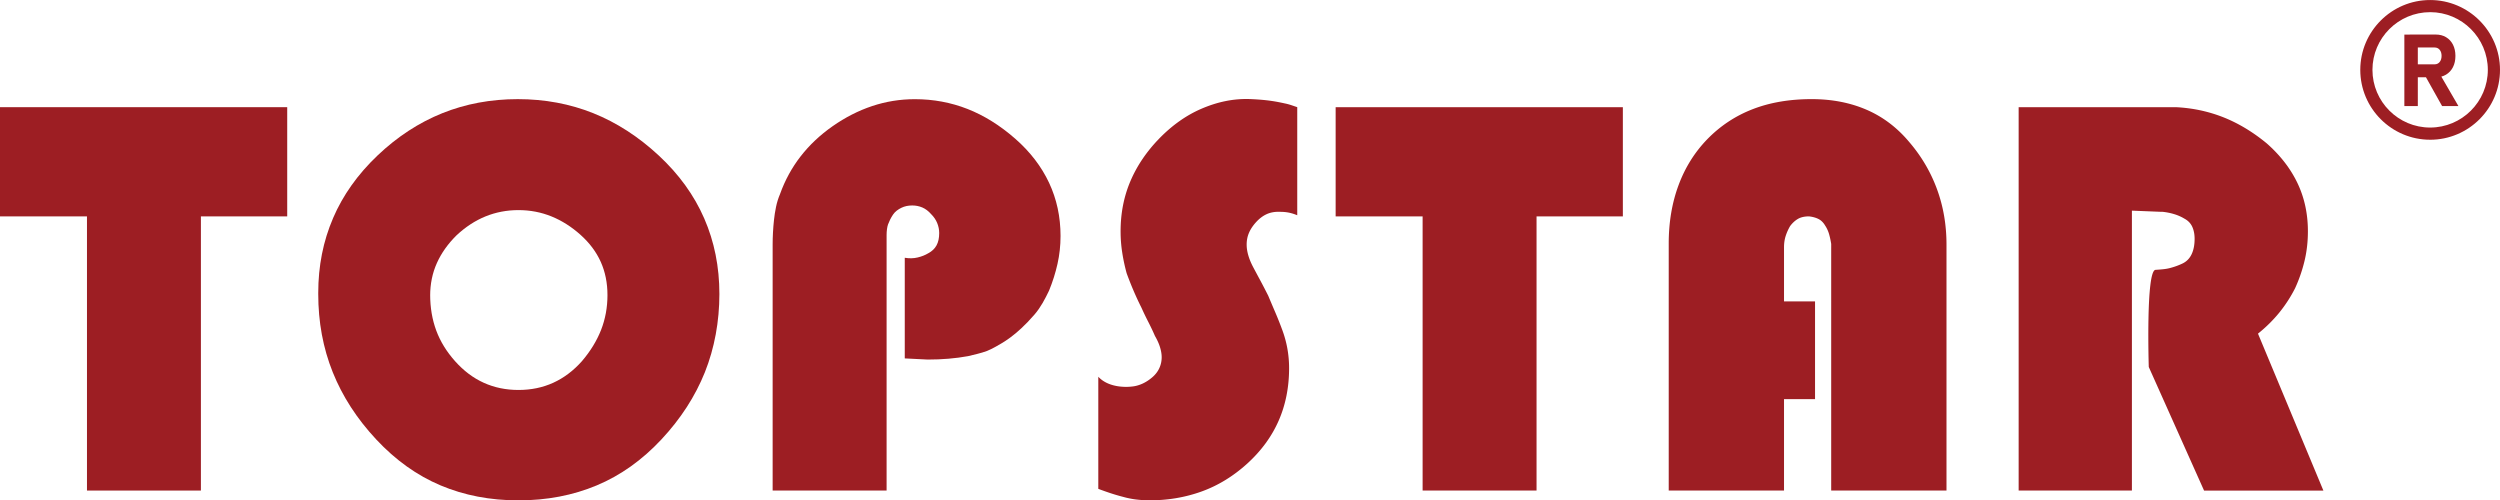
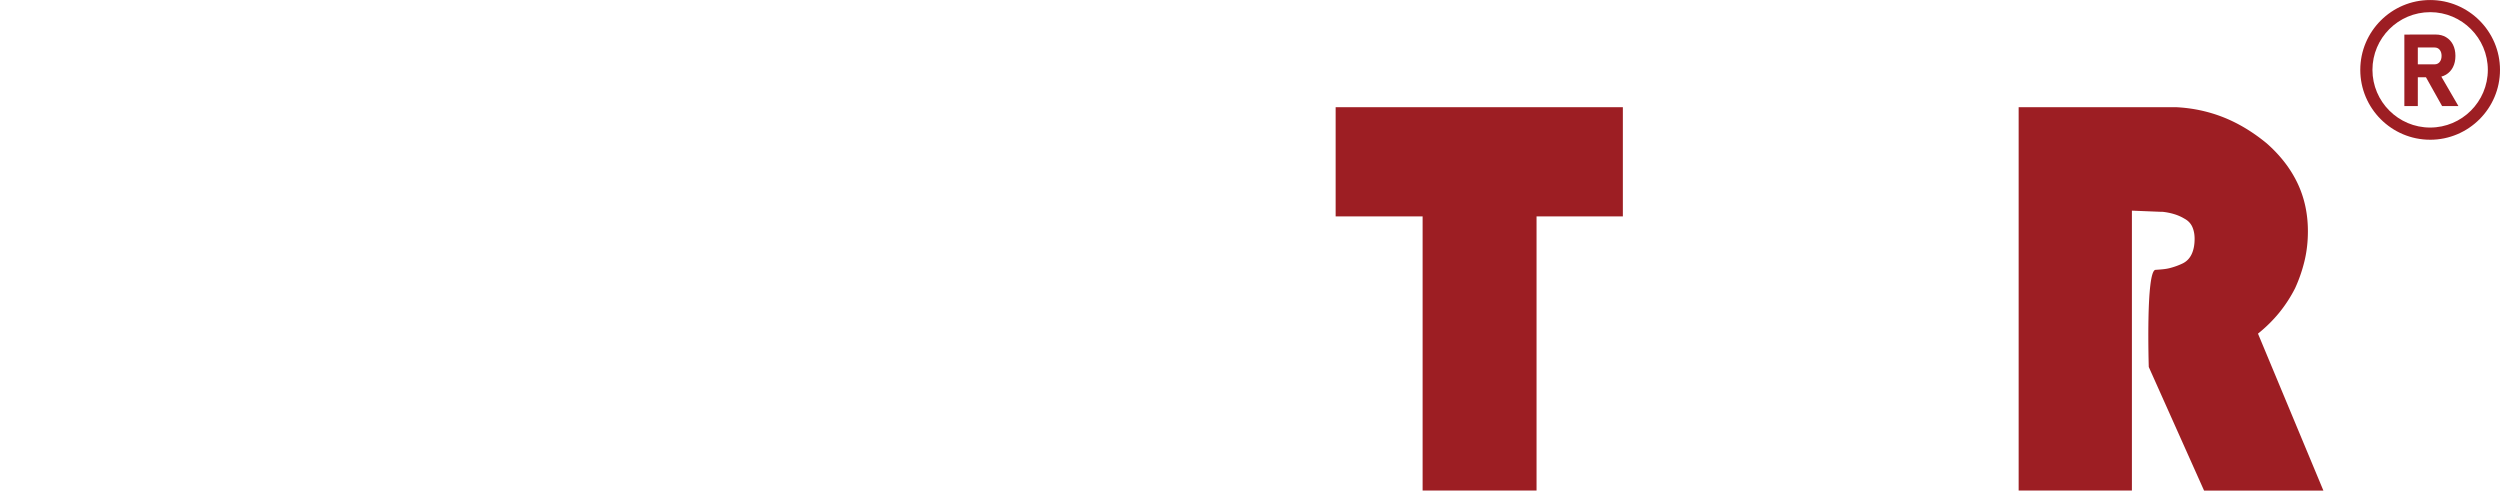
<svg xmlns="http://www.w3.org/2000/svg" id="_图层_2" data-name="图层 2" viewBox="0 0 194 38.825" width="194" height="38.825">
  <defs>
    <style>
      .st0 {
        fill: #9d1e23;
      }
    </style>
  </defs>
  <g id="_图层_2-2" data-name="图层 2">
    <path class="st0" d="M188.579 10.843c-2.989 0 -5.421 -2.432 -5.421 -5.421S185.591 0.002 188.579 0.002s5.421 2.432 5.421 5.421 -2.432 5.421 -5.421 5.421m0 -9.9c-2.47 0 -4.477 2.009 -4.477 4.477s2.009 4.477 4.477 4.477 4.477 -2.009 4.477 -4.477S191.047 0.943 188.579 0.943" />
    <path class="st0" d="M186.578 8.23v-5.547h1.045v5.547zm0.417 -2.23v-1.008h1.93c0.162 0 0.292 -0.06 0.391 -0.179s0.149 -0.277 0.151 -0.474c0 -0.196 -0.049 -0.353 -0.147 -0.474 -0.098 -0.119 -0.23 -0.179 -0.394 -0.179H186.995v-1.006h2.013c0.308 0 0.575 0.068 0.806 0.206s0.408 0.33 0.536 0.579c0.126 0.249 0.191 0.54 0.191 0.874s-0.064 0.625 -0.192 0.874 -0.308 0.441 -0.536 0.579 -0.496 0.206 -0.804 0.206H186.995Zm2.511 2.23 -1.345 -2.402 1.117 -0.175 1.494 2.577z" />
    <g>
-       <path class="st0" d="M15.592 38.067H6.749V16.792H0V8.317h22.288V16.792h-6.698v21.275Z" />
-       <path class="st0" d="M25.846 16.926c0.766 -1.785 1.919 -3.404 3.453 -4.862 1.534 -1.457 3.209 -2.549 5.022 -3.279 1.813 -0.728 3.768 -1.092 5.86 -1.092s4.045 0.364 5.86 1.092c1.813 0.728 3.506 1.823 5.075 3.279q2.355 2.185 3.532 4.885c0.785 1.8 1.177 3.755 1.177 5.866s-0.375 4.192 -1.124 6.066c-0.751 1.874 -1.875 3.613 -3.375 5.219s-3.175 2.796 -5.022 3.568c-1.849 0.774 -3.872 1.16 -6.07 1.16s-4.211 -0.387 -6.043 -1.16 -3.498 -1.962 -4.996 -3.568c-1.5 -1.606 -2.624 -3.345 -3.375 -5.219s-1.124 -3.894 -1.124 -6.066v-0.089c0 -2.081 0.383 -4.015 1.151 -5.798Zm8.005 8.719c0.313 0.847 0.802 1.643 1.466 2.387 0.662 0.743 1.404 1.302 2.224 1.672 0.819 0.372 1.717 0.557 2.694 0.557s1.875 -0.185 2.694 -0.557 1.56 -0.928 2.224 -1.672c0.662 -0.774 1.158 -1.583 1.491 -2.43 0.33 -0.847 0.496 -1.747 0.496 -2.698s-0.175 -1.813 -0.523 -2.587c-0.349 -0.774 -0.872 -1.472 -1.57 -2.096s-1.447 -1.1 -2.249 -1.426 -1.657 -0.491 -2.564 -0.491 -1.762 0.164 -2.564 0.491c-0.802 0.328 -1.553 0.819 -2.249 1.472 -0.662 0.655 -1.17 1.368 -1.517 2.141 -0.349 0.774 -0.523 1.621 -0.523 2.541v-0.089c0 1.011 0.157 1.94 0.472 2.789Z" />
-       <path class="st0" d="M70.213 20.003c0.349 0.06 0.681 0.053 0.994 -0.023q0.47 -0.11 0.838 -0.334c0.279 -0.149 0.489 -0.349 0.628 -0.602s0.209 -0.572 0.209 -0.958c0 -0.268 -0.053 -0.528 -0.157 -0.781s-0.262 -0.483 -0.472 -0.691c-0.209 -0.238 -0.436 -0.408 -0.679 -0.513 -0.245 -0.104 -0.506 -0.157 -0.785 -0.157 -0.313 0 -0.594 0.06 -0.838 0.179 -0.245 0.119 -0.492 0.287 -0.655 0.534 -0.183 0.279 -0.283 0.491 -0.385 0.76 -0.07 0.187 -0.111 0.534 -0.111 0.802v19.848h-8.843V18.979c0 -0.296 0.008 -0.609 0.026 -0.936 0.017 -0.326 0.043 -0.653 0.079 -0.981 0.034 -0.326 0.087 -0.662 0.157 -1.004s0.174 -0.675 0.313 -1.004q0.575 -1.605 1.596 -2.921c0.681 -0.877 1.508 -1.657 2.485 -2.341 0.975 -0.683 1.996 -1.204 3.06 -1.56s2.172 -0.536 3.323 -0.536q2.145 0 4.081 0.758c1.291 0.506 2.528 1.279 3.715 2.319 1.151 1.011 2.023 2.149 2.617 3.413q0.889 1.896 0.889 4.126c0 0.743 -0.079 1.464 -0.236 2.164s-0.375 1.391 -0.655 2.074c-0.313 0.655 -0.651 1.302 -1.124 1.851 -1.472 1.706 -2.536 2.224 -3.009 2.498 -0.242 0.14 -0.472 0.245 -0.681 0.334 -0.245 0.089 -0.489 0.164 -0.732 0.223 -0.245 0.06 -0.489 0.119 -0.732 0.179 -0.489 0.089 -0.994 0.157 -1.517 0.2 -0.523 0.045 -1.064 0.066 -1.623 0.066l-1.779 -0.089v-7.805Z" />
-       <path class="st0" d="M100.665 16.703c-0.679 -0.281 -1.102 -0.255 -1.387 -0.268h-0.079c-0.349 0 -0.662 0.066 -0.941 0.2s-0.541 0.334 -0.785 0.602 -0.428 0.543 -0.549 0.825c-0.123 0.283 -0.183 0.587 -0.183 0.915 0 0.268 0.043 0.551 0.13 0.847 0.087 0.298 0.217 0.609 0.392 0.936 0.174 0.328 0.357 0.67 0.549 1.026 0.191 0.357 0.392 0.743 0.602 1.16 0.174 0.417 0.357 0.847 0.549 1.294 0.191 0.445 0.374 0.908 0.549 1.383 0.174 0.475 0.306 0.958 0.392 1.449q0.13 0.736 0.13 1.494c0 1.487 -0.27 2.847 -0.811 4.081s-1.353 2.341 -2.432 3.323c-1.081 0.981 -2.258 1.702 -3.532 2.164 -1.274 0.46 -2.624 0.691 -4.055 0.691 -0.349 0 -0.698 -0.023 -1.047 -0.066 -0.349 -0.045 -0.681 -0.111 -0.994 -0.2 -0.349 -0.089 -0.679 -0.187 -0.994 -0.291 -0.313 -0.104 -0.628 -0.215 -0.941 -0.334v-8.698c0.906 0.968 2.485 0.774 2.617 0.758 0.279 -0.028 0.549 -0.104 0.811 -0.223s0.515 -0.283 0.758 -0.491q0.365 -0.311 0.549 -0.713c0.123 -0.268 0.183 -0.549 0.183 -0.847q0 -0.357 -0.13 -0.781c-0.087 -0.283 -0.219 -0.572 -0.392 -0.87 -0.14 -0.326 -0.306 -0.675 -0.496 -1.049q-0.289 -0.558 -0.549 -1.138a22.83 22.83 0 0 1 -0.602 -1.294c-0.192 -0.445 -0.375 -0.908 -0.549 -1.383a14.339 14.339 0 0 1 -0.34 -1.583c-0.087 -0.549 -0.13 -1.108 -0.13 -1.674 0 -1.398 0.253 -2.69 0.758 -3.881q0.758 -1.783 2.224 -3.3c1.011 -1.04 2.102 -1.813 3.27 -2.319s2.451 -0.819 3.845 -0.758c1.423 0.062 2.098 0.217 2.747 0.357 0.302 0.066 0.583 0.179 0.864 0.268v8.385Z" />
      <path class="st0" d="M119.238 38.067h-8.843V16.792h-6.749V8.317h22.288V16.792h-6.698v21.275Z" />
-       <path class="st0" d="M140.847 30.975h-2.407v7.092h-8.947V18.888q0 -2.454 0.758 -4.506c0.506 -1.368 1.247 -2.557 2.224 -3.568 1.011 -1.04 2.189 -1.821 3.532 -2.341 1.341 -0.521 2.868 -0.781 4.577 -0.781 1.57 0 2.99 0.275 4.264 0.825 1.274 0.551 2.381 1.391 3.323 2.521q1.412 1.65 2.145 3.656c0.489 1.338 0.732 2.766 0.732 4.281v19.09h-8.947V18.886v0.045a6.226 6.226 0 0 0 -0.157 -0.736c-0.07 -0.253 -0.175 -0.483 -0.313 -0.691 -0.14 -0.238 -0.313 -0.408 -0.523 -0.513 -0.209 -0.104 -0.453 -0.17 -0.732 -0.2 -0.349 0 -0.638 0.066 -0.864 0.2s-0.428 0.321 -0.602 0.558a3.811 3.811 0 0 0 -0.34 0.758c-0.087 0.268 -0.13 0.566 -0.13 0.892v4.192h2.407v7.805Z" />
      <path class="st0" d="M165.437 38.067h-8.79V8.317h12.19c1.291 0.06 2.519 0.321 3.689 0.781 1.168 0.462 2.292 1.138 3.375 2.03 1.047 0.923 1.84 1.947 2.381 3.077 0.54 1.13 0.811 2.379 0.811 3.747 0 0.804 -0.087 1.568 -0.262 2.296s-0.419 1.436 -0.732 2.119a10.717 10.717 0 0 1 -1.23 1.896c-0.472 0.579 -1.021 1.123 -1.649 1.628l5.075 12.177h-9.26l-4.29 -9.59s-0.236 -7.481 0.523 -7.538c0.383 -0.028 0.749 -0.045 1.098 -0.134s0.681 -0.208 0.994 -0.357 0.549 -0.387 0.706 -0.713 0.236 -0.728 0.236 -1.204c0 -0.357 -0.062 -0.67 -0.183 -0.936 -0.123 -0.268 -0.323 -0.475 -0.602 -0.625a3.472 3.472 0 0 0 -0.811 -0.357c-0.296 -0.089 -0.602 -0.149 -0.915 -0.179h-0.157l-2.198 -0.089v21.722Z" />
    </g>
  </g>
</svg>